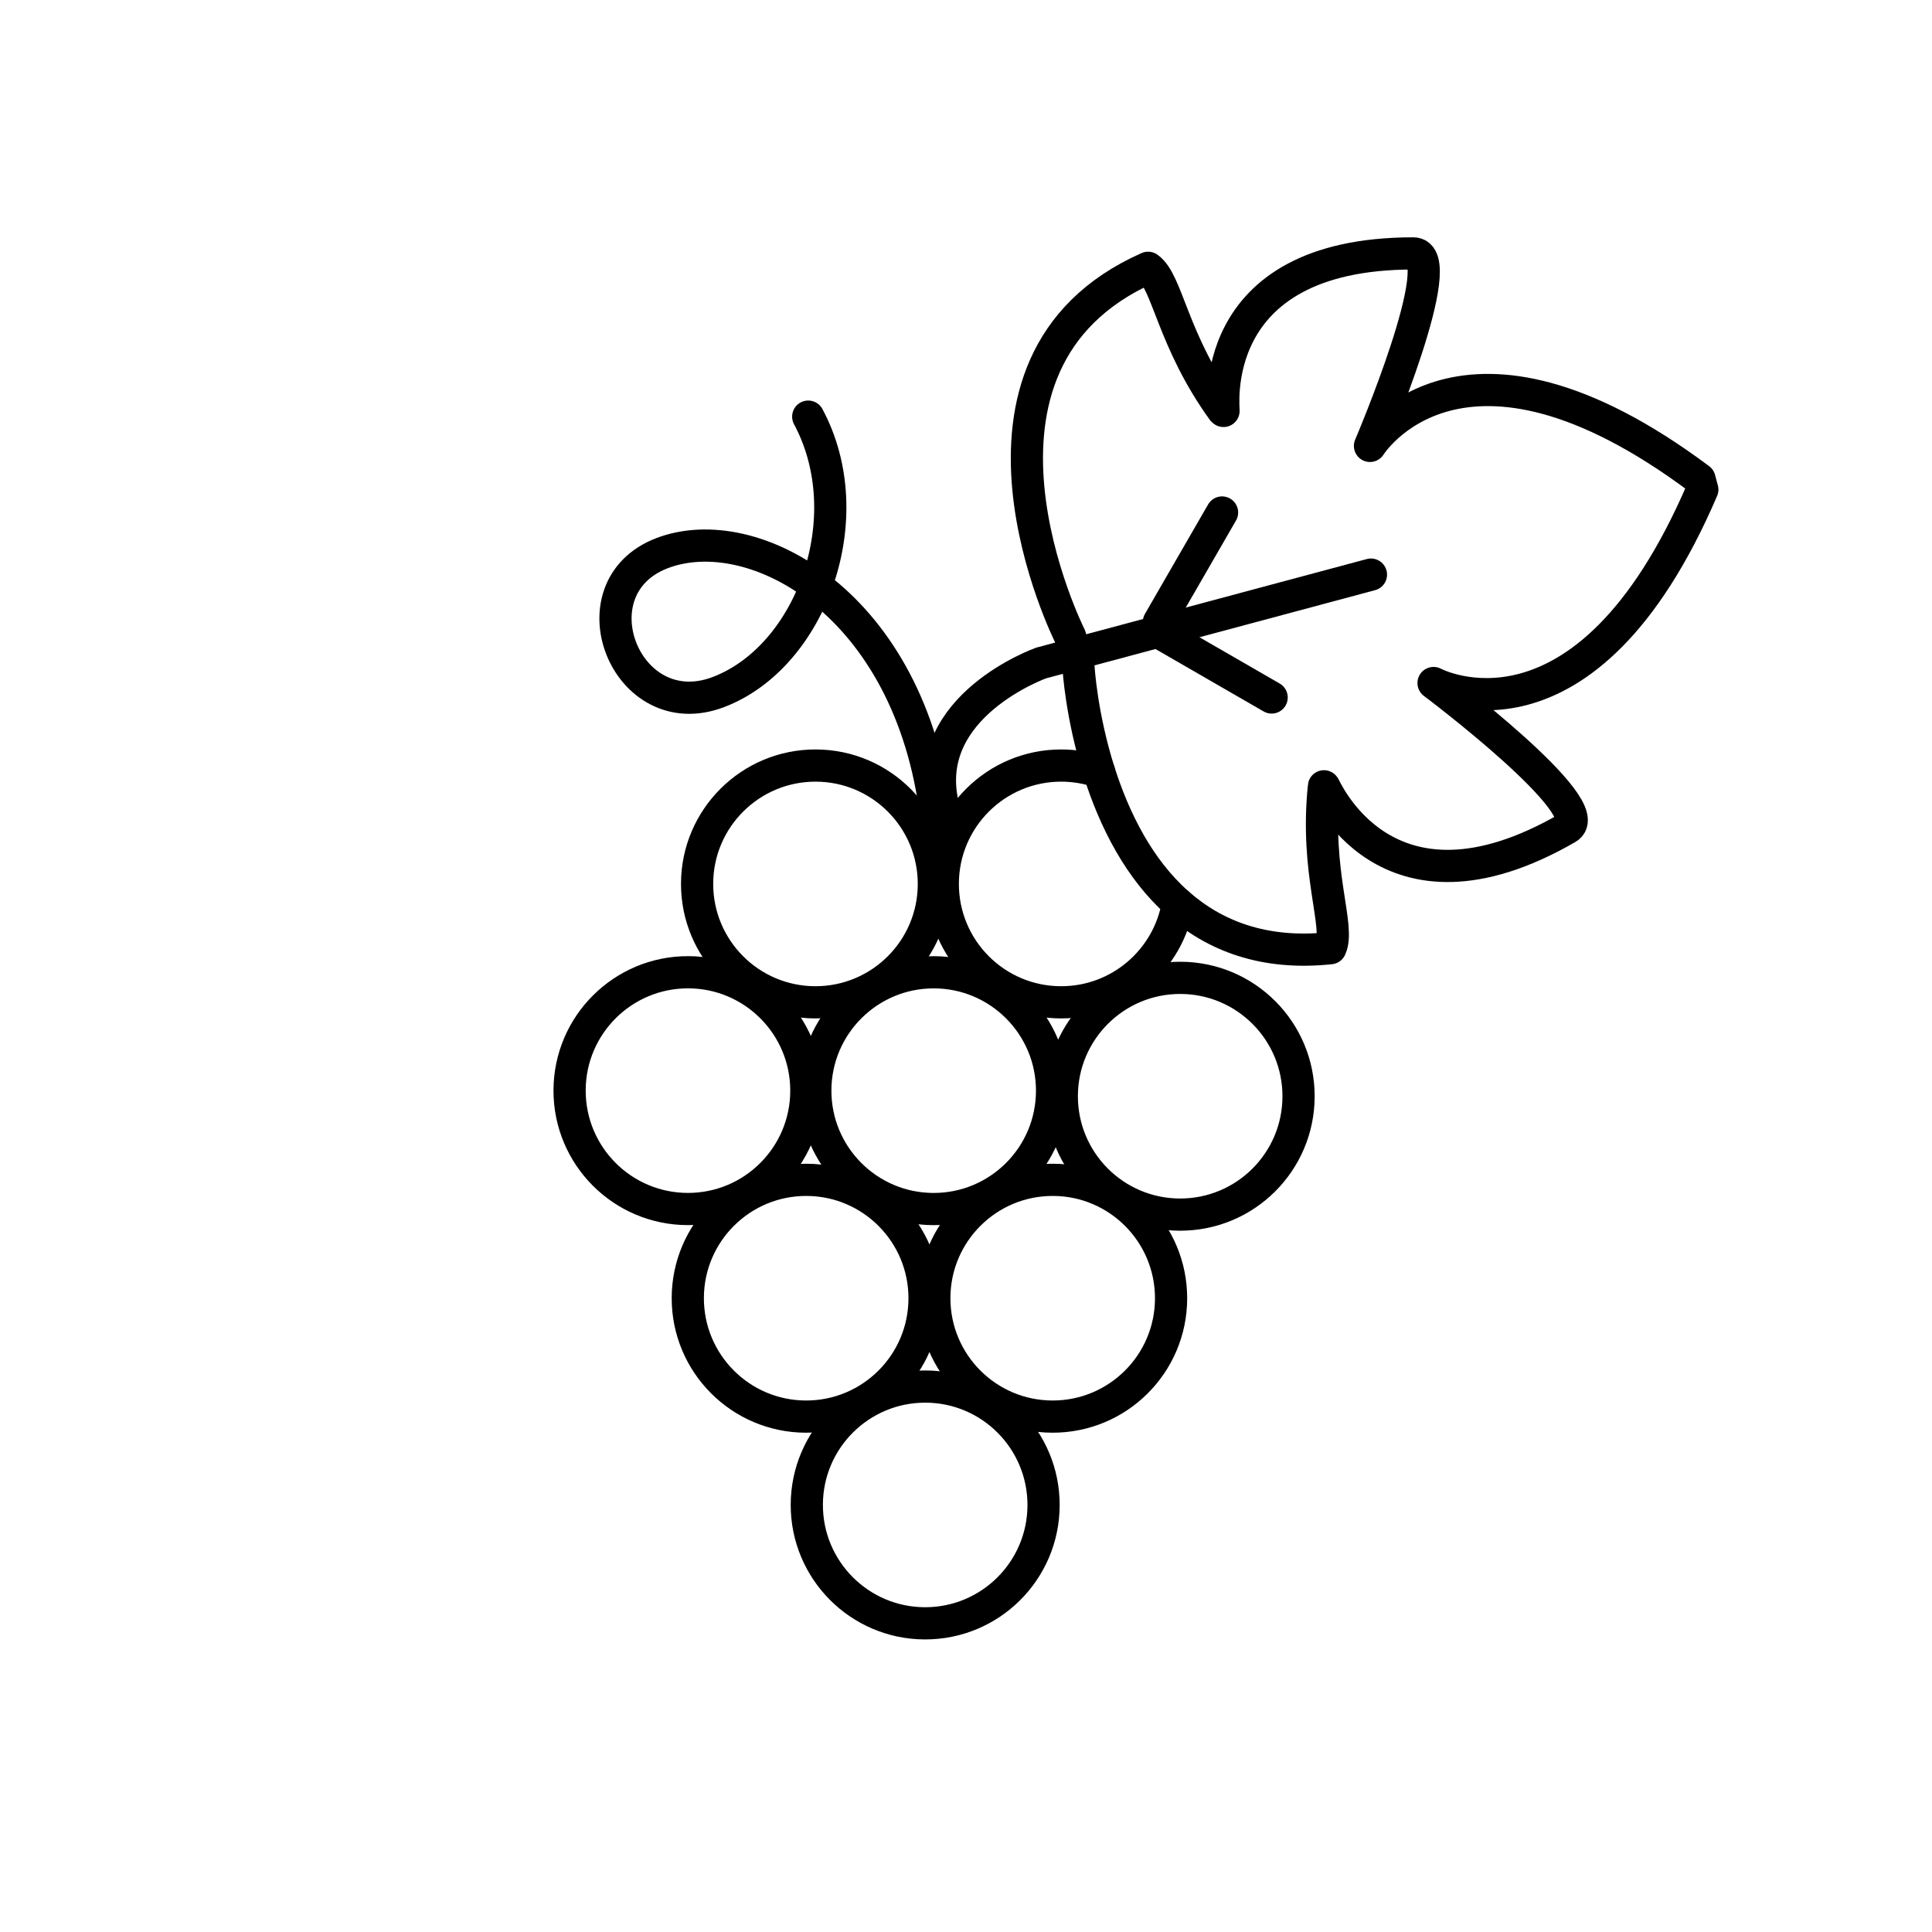
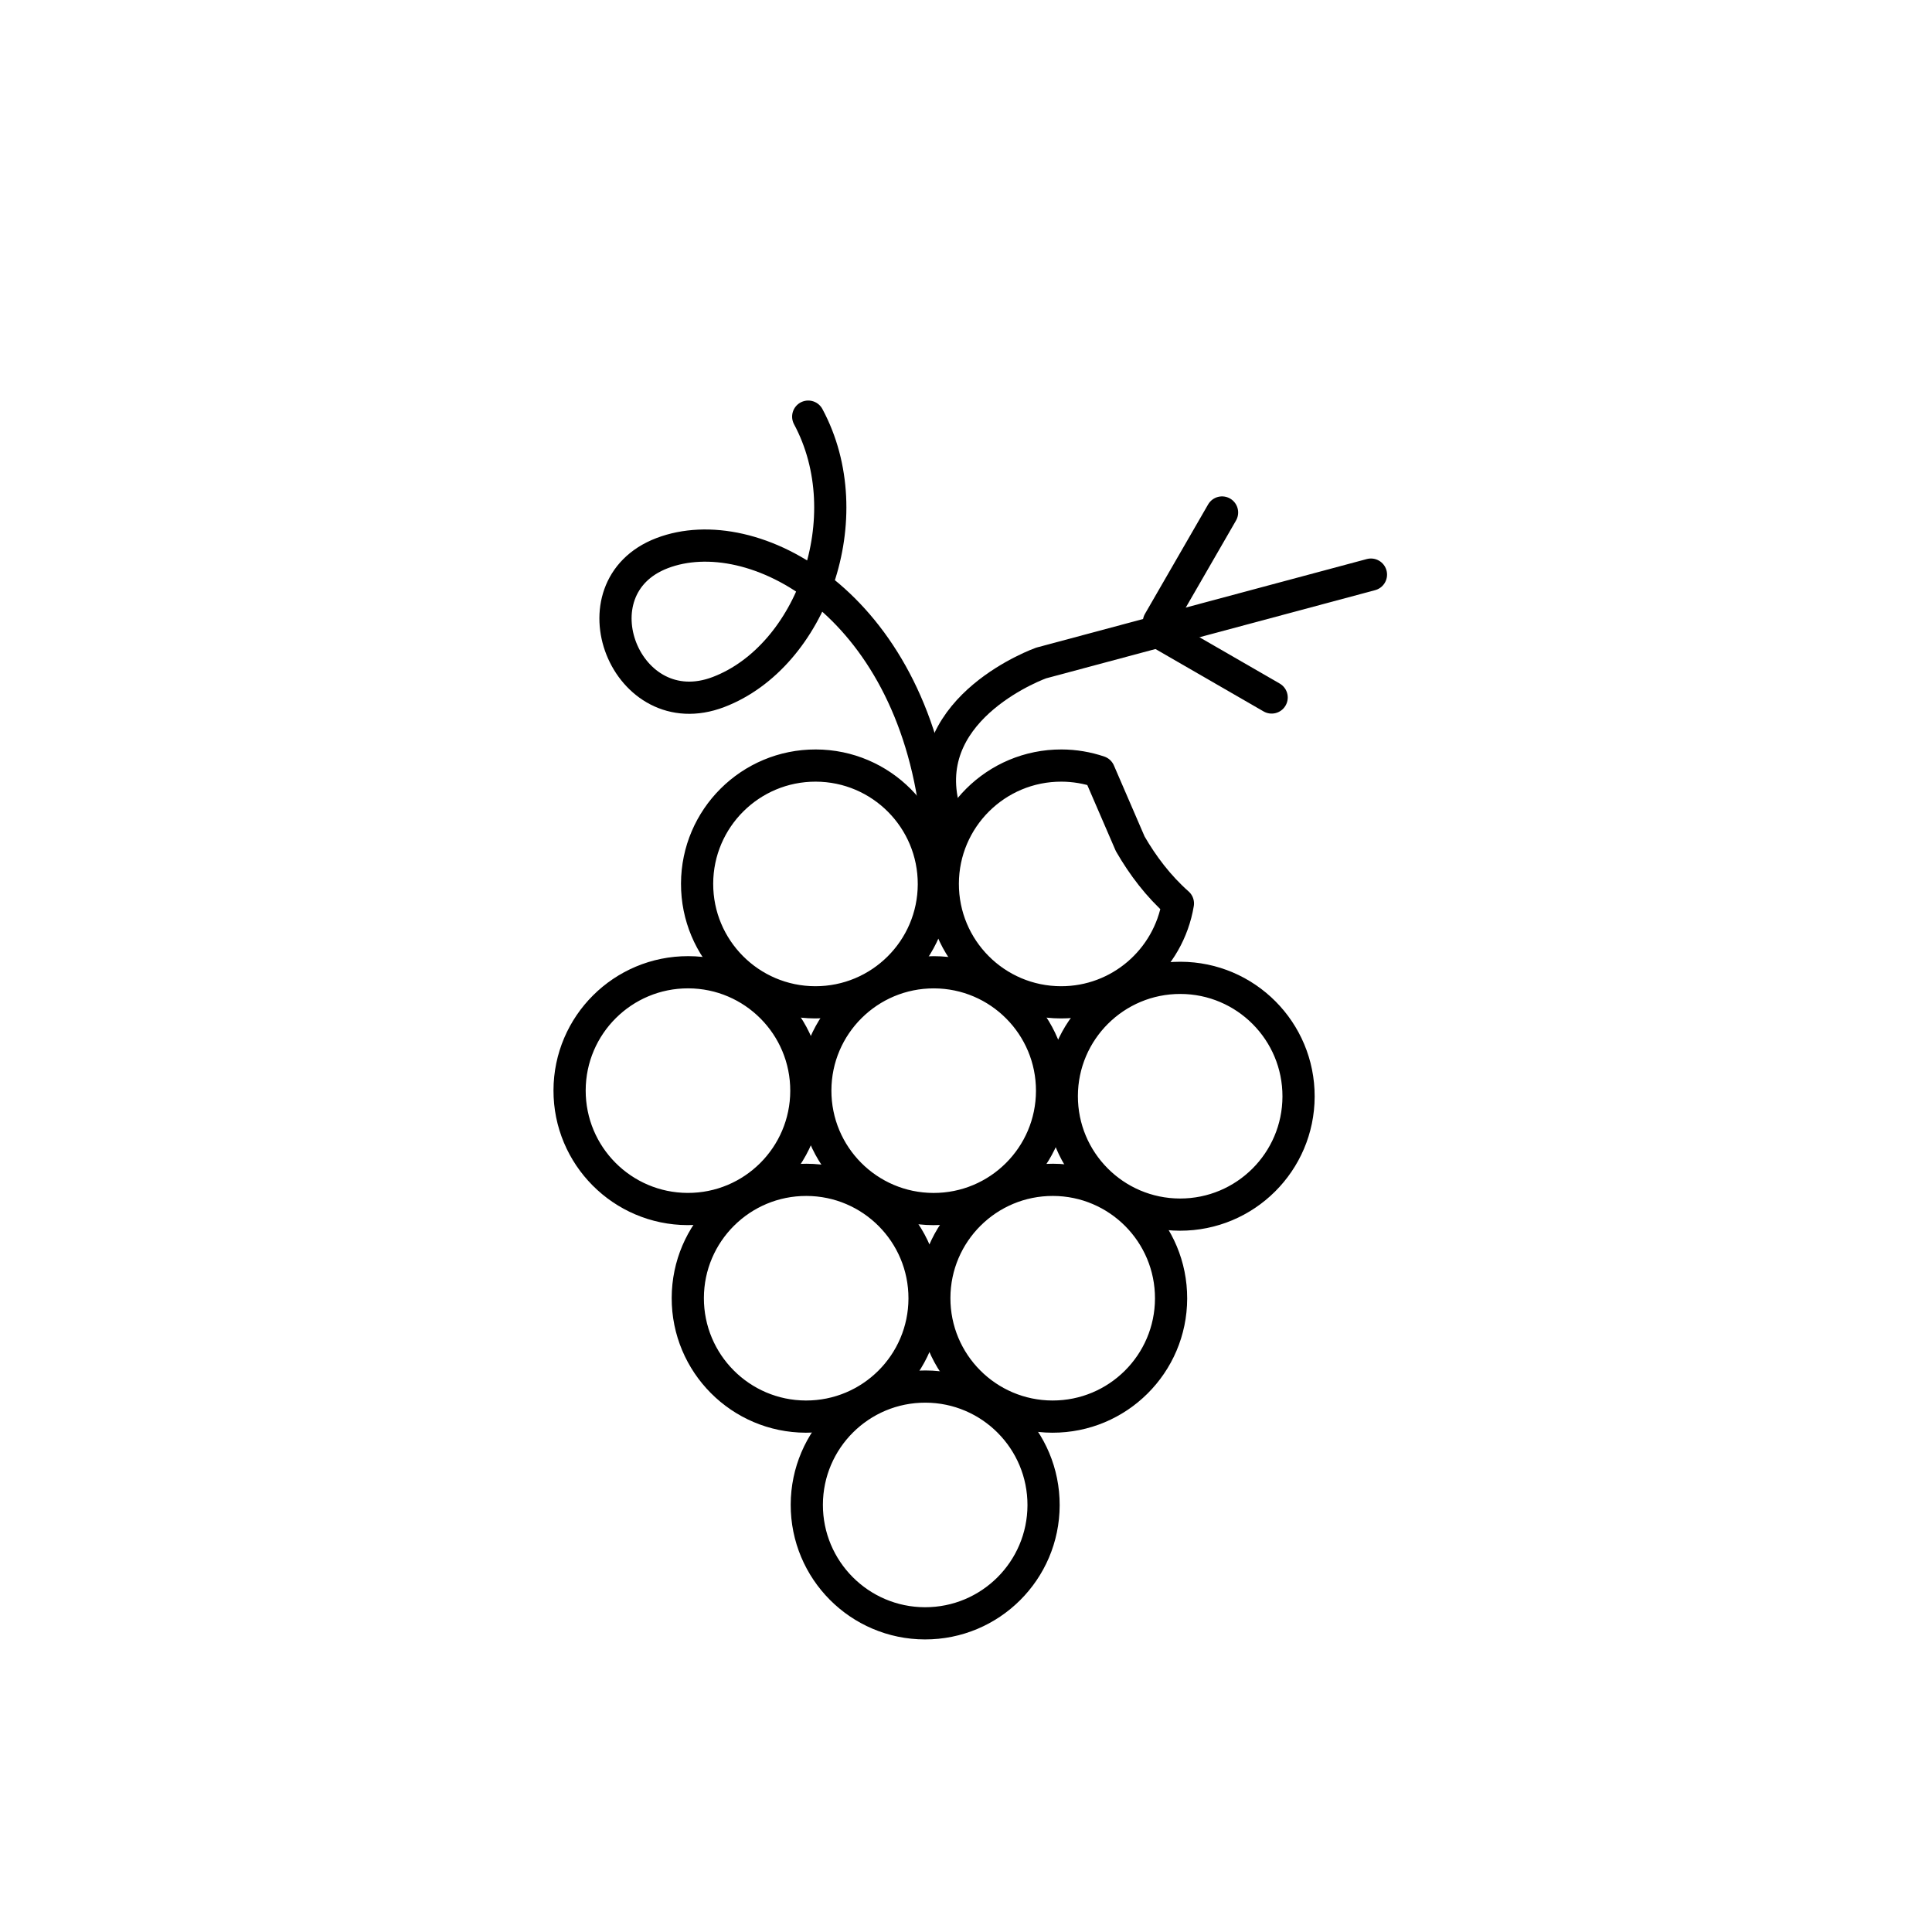
<svg xmlns="http://www.w3.org/2000/svg" enable-background="new 0 0 600 600" viewBox="0 0 600 600" id="grape">
  <path fill="none" stroke="#000" stroke-linecap="round" stroke-linejoin="round" stroke-miterlimit="10" stroke-width="10" d="M250.56,467.28c-0.05,20.3,16.37,36.81,36.67,36.86c20.31,0.05,36.81-16.37,36.86-36.67c0.05-20.31-16.37-36.81-36.67-36.86S250.61,446.97,250.56,467.28z" />
  <path fill="none" stroke="#000" stroke-linecap="round" stroke-linejoin="round" stroke-miterlimit="10" stroke-width="10" d="M290.16 403.08c-.05 20.3 16.37 36.81 36.67 36.86s36.81-16.37 36.86-36.67c.05-20.31-16.37-36.81-36.67-36.86C306.71 366.36 290.21 382.78 290.16 403.08zM287.13 403.27c.05-20.31-16.37-36.81-36.67-36.86-20.31-.05-36.81 16.37-36.86 36.67-.05 20.3 16.37 36.81 36.67 36.86C270.58 439.99 287.08 423.57 287.13 403.27z" />
  <path fill="none" stroke="#000" stroke-linecap="round" stroke-linejoin="round" stroke-miterlimit="10" stroke-width="10" d="M329.75 340.35c-.05 20.3 16.37 36.81 36.67 36.86 20.31.05 36.81-16.37 36.86-36.67.05-20.31-16.37-36.81-36.67-36.86C346.31 303.63 329.8 320.05 329.75 340.35zM289.87 375.48c20.31.05 36.81-16.37 36.86-36.67.05-20.31-16.37-36.81-36.67-36.86s-36.81 16.37-36.86 36.67C253.15 358.93 269.57 375.43 289.87 375.48zM250.42 338.8c.05-20.31-16.37-36.81-36.67-36.86s-36.81 16.37-36.86 36.67c-.05 20.3 16.37 36.81 36.67 36.86C233.87 375.53 250.37 359.11 250.42 338.8z" />
-   <path fill="none" stroke="#000" stroke-linecap="round" stroke-linejoin="round" stroke-miterlimit="10" stroke-width="10" d="M290.02 274.61c.05-20.31-16.37-36.81-36.67-36.86-20.3-.05-36.81 16.37-36.86 36.67-.05 20.3 16.37 36.81 36.67 36.86C273.46 311.33 289.97 294.91 290.02 274.61zM341.34 239.69c-3.67-1.24-7.6-1.93-11.69-1.94-20.31-.05-36.81 16.37-36.86 36.67-.05 20.31 16.37 36.81 36.67 36.86 18.27.05 33.45-13.25 36.35-30.7-6.03-5.33-10.89-11.74-14.81-18.53C346.78 254.74 343.65 246.98 341.34 239.69z" />
-   <path fill="none" stroke="#000" stroke-linecap="round" stroke-linejoin="round" stroke-miterlimit="10" stroke-width="10" d="M365.82,280.58c11.25,9.94,26.54,16.11,47.35,13.89c3.15-6.71-4.83-23.35-2-50.28c0.06-0.61,18.66,45.82,75.57,12.97c10.44-6.03-41.54-45.04-41.54-45.04s46.86,25.15,83.47-60.07l-0.88-3.28c-74.32-55.5-102.33-10.29-102.33-10.29s25.52-59.78,13.46-59.78c-65.71,0.01-58.6,49.51-58.96,49.02c-15.92-21.91-17.33-40.31-23.41-44.55c-66.9,29.66-24.23,114.45-24.23,114.45l2.64,9.85c0,0,0.85,14.8,6.37,32.22" />
+   <path fill="none" stroke="#000" stroke-linecap="round" stroke-linejoin="round" stroke-miterlimit="10" stroke-width="10" d="M290.02 274.61c.05-20.31-16.37-36.81-36.67-36.86-20.3-.05-36.81 16.37-36.86 36.67-.05 20.3 16.37 36.81 36.67 36.86C273.46 311.33 289.97 294.91 290.02 274.61zM341.34 239.69c-3.67-1.24-7.6-1.93-11.69-1.94-20.31-.05-36.81 16.37-36.86 36.67-.05 20.31 16.37 36.81 36.67 36.86 18.27.05 33.45-13.25 36.35-30.7-6.03-5.33-10.89-11.74-14.81-18.53z" />
  <path fill="none" stroke="#000" stroke-linecap="round" stroke-linejoin="round" stroke-miterlimit="10" stroke-width="10" d="M292.75,249.7c-6.88-30.5,30.58-43.8,30.58-43.8l102.43-27.45" />
  <line x1="379.52" x2="359.91" y1="159.16" y2="193.14" fill="none" stroke="#000" stroke-linecap="round" stroke-linejoin="round" stroke-miterlimit="10" stroke-width="10" />
  <line x1="360.94" x2="394.92" y1="197" y2="216.61" fill="none" stroke="#000" stroke-linecap="round" stroke-linejoin="round" stroke-miterlimit="10" stroke-width="10" />
  <g>
    <path fill="none" stroke="#000" stroke-linecap="round" stroke-linejoin="round" stroke-miterlimit="10" stroke-width="10" d="M251,129.39c16.77,31.21,0.97,74.51-27.85,85.52s-45.75-32.35-17.52-43.13s77.13,15.45,85.12,81.93" />
  </g>
</svg>